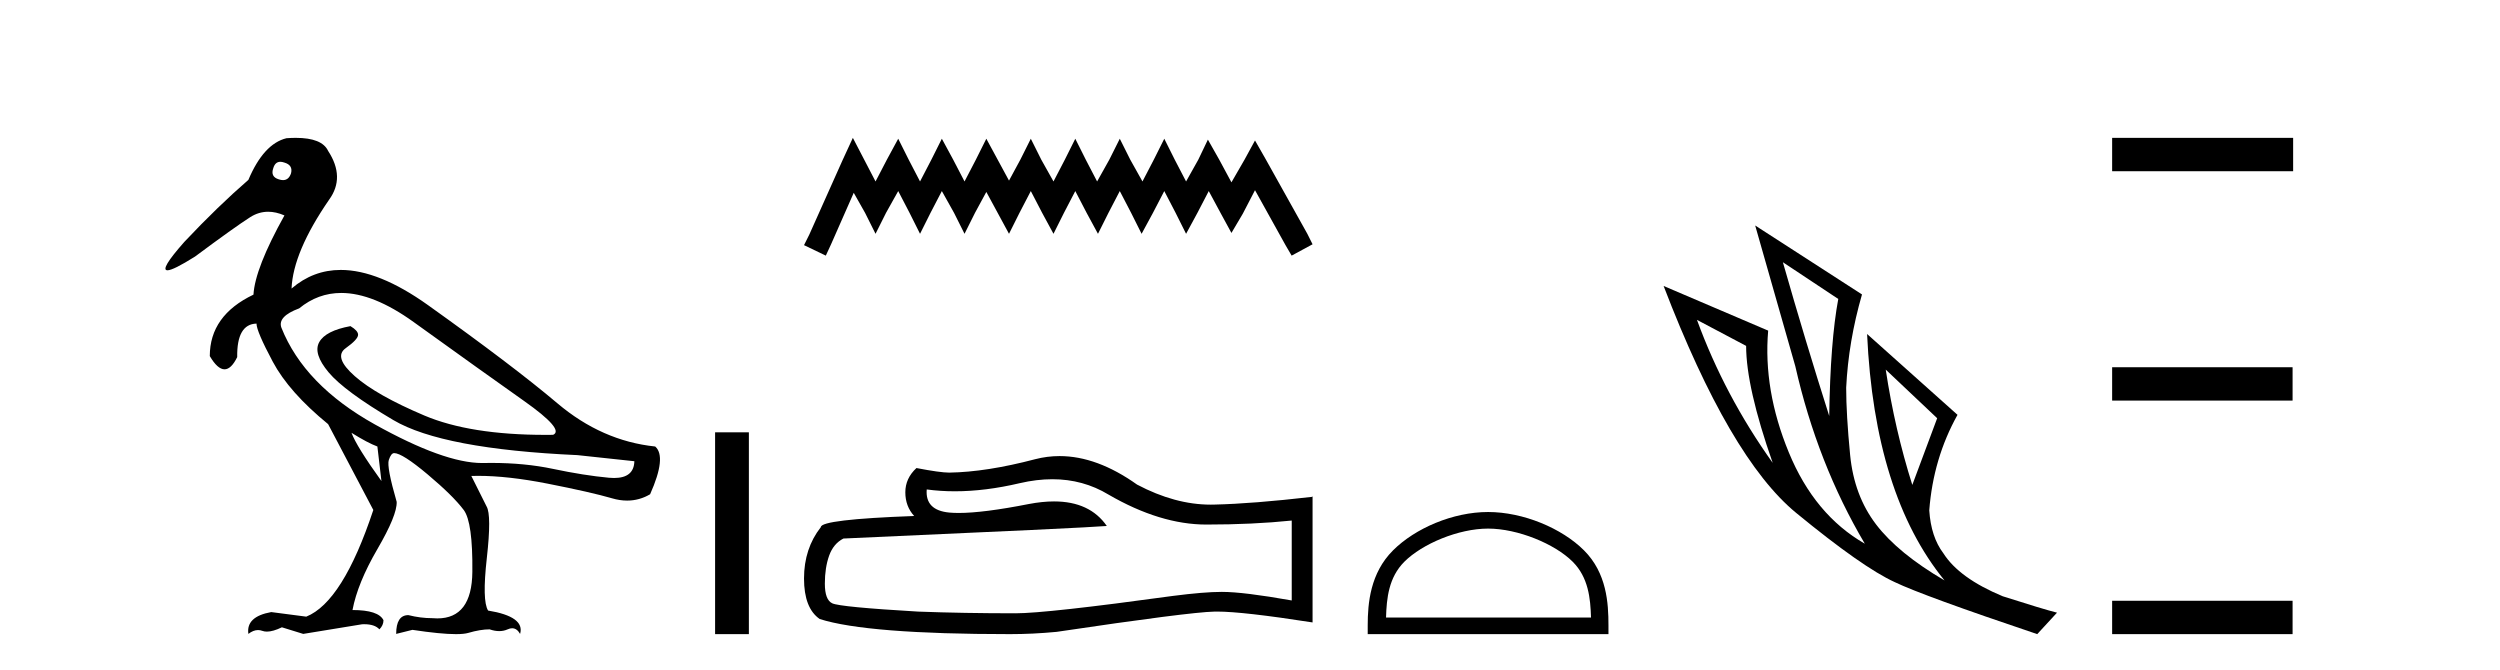
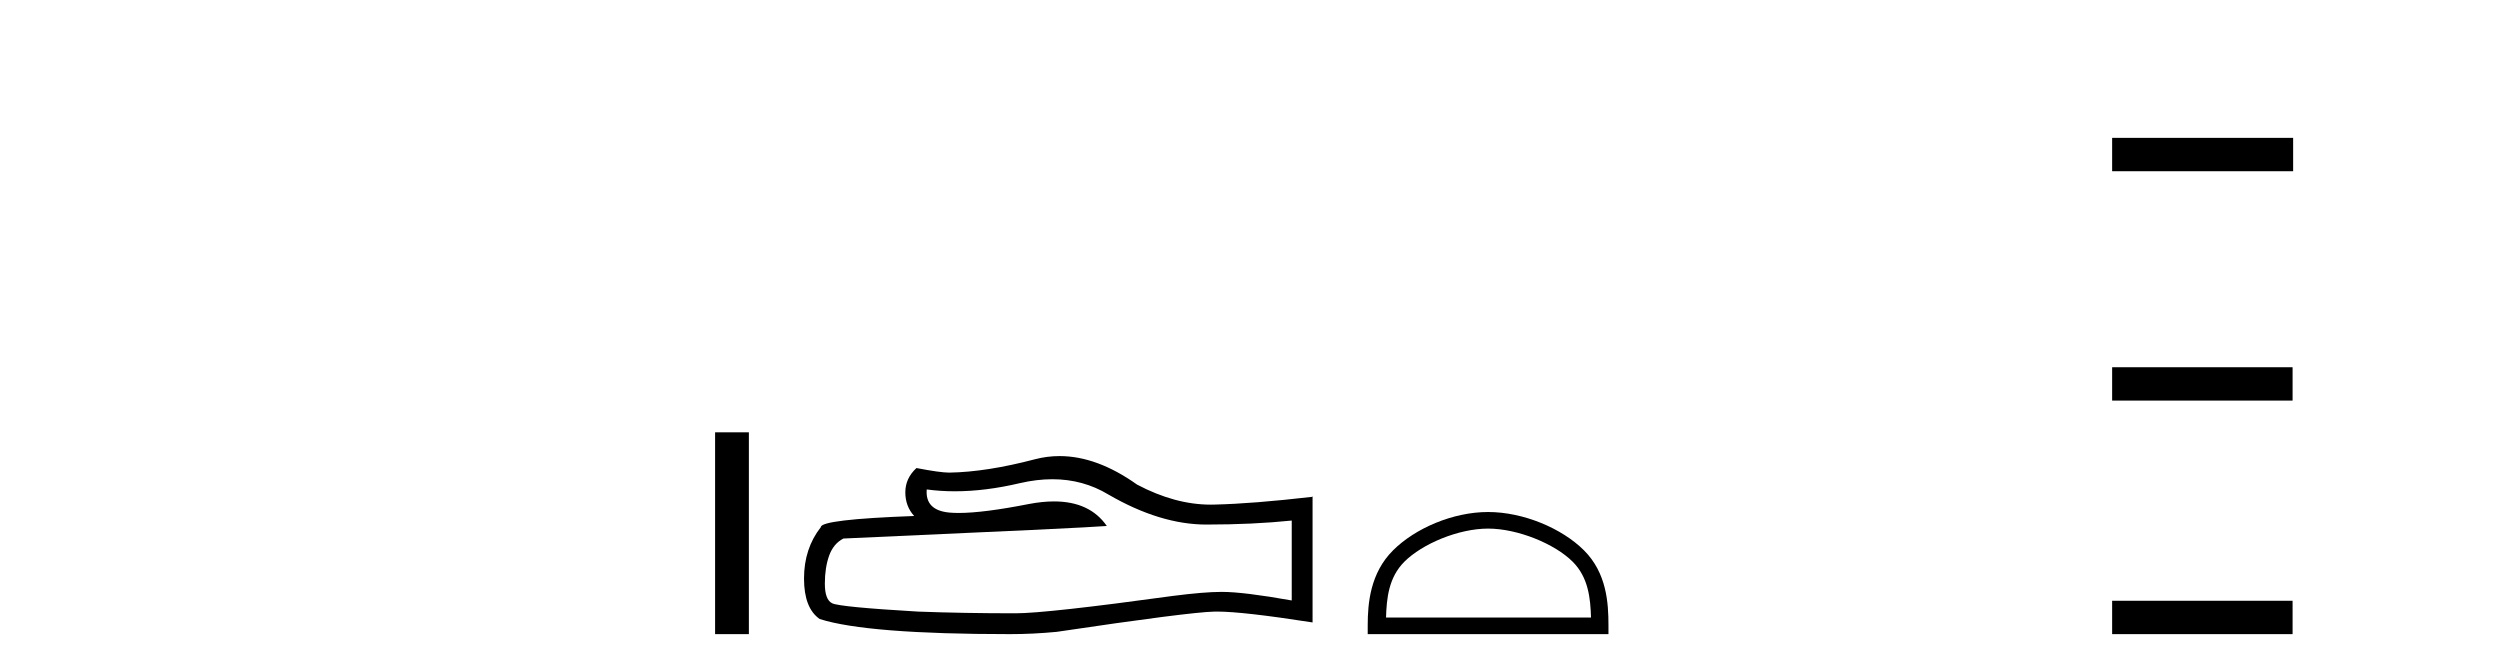
<svg xmlns="http://www.w3.org/2000/svg" width="153.0" height="41.0">
-   <path d="M 17.157 9.902 C 17.232 9.902 17.316 9.919 17.408 9.951 C 17.76 10.055 17.895 10.272 17.812 10.604 C 17.719 10.883 17.555 11.023 17.322 11.023 C 17.245 11.023 17.159 11.008 17.066 10.977 C 16.714 10.873 16.6 10.645 16.724 10.293 C 16.801 10.032 16.945 9.902 17.157 9.902 ZM 20.885 17.929 C 22.191 17.929 23.669 18.523 25.318 19.711 C 28.167 21.762 30.421 23.373 32.079 24.544 C 33.736 25.715 34.327 26.404 33.85 26.611 C 33.693 26.613 33.538 26.614 33.384 26.614 C 30.307 26.614 27.836 26.219 25.971 25.43 C 24.013 24.601 22.593 23.798 21.713 23.021 C 20.832 22.244 20.646 21.674 21.153 21.312 C 21.661 20.949 21.915 20.674 21.915 20.488 C 21.915 20.322 21.759 20.146 21.448 19.959 C 20.433 20.146 19.796 20.472 19.537 20.939 C 19.278 21.405 19.47 22.021 20.112 22.788 C 20.754 23.555 22.075 24.529 24.075 25.71 C 26.075 26.891 29.83 27.606 35.342 27.854 L 38.823 28.227 C 38.805 28.911 38.391 29.253 37.582 29.253 C 37.484 29.253 37.379 29.248 37.269 29.238 C 36.254 29.144 35.109 28.963 33.835 28.694 C 32.692 28.452 31.437 28.331 30.07 28.331 C 29.912 28.331 29.753 28.333 29.592 28.336 C 29.563 28.337 29.533 28.337 29.503 28.337 C 27.953 28.337 25.766 27.549 22.94 25.974 C 20.06 24.368 18.154 22.394 17.221 20.053 C 17.056 19.597 17.418 19.203 18.309 18.872 C 19.077 18.243 19.936 17.929 20.885 17.929 ZM 21.511 26.487 C 22.174 26.901 22.702 27.181 23.096 27.326 L 23.344 29.44 C 22.329 28.031 21.718 27.046 21.511 26.487 ZM 18.102 8.437 C 17.923 8.437 17.733 8.444 17.532 8.459 C 16.6 8.687 15.823 9.537 15.201 11.008 C 13.958 12.085 12.652 13.349 11.285 14.8 C 10.257 15.961 9.912 16.542 10.249 16.542 C 10.483 16.542 11.045 16.262 11.937 15.701 C 13.554 14.499 14.678 13.696 15.31 13.292 C 15.657 13.07 16.024 12.959 16.412 12.959 C 16.73 12.959 17.062 13.034 17.408 13.184 C 16.206 15.339 15.574 16.955 15.512 18.032 C 13.73 18.882 12.839 20.136 12.839 21.793 C 13.156 22.332 13.457 22.602 13.741 22.602 C 14.015 22.602 14.273 22.353 14.517 21.855 C 14.496 20.509 14.89 19.825 15.698 19.804 C 15.698 20.115 16.03 20.892 16.693 22.135 C 17.356 23.379 18.485 24.653 20.081 25.958 L 22.847 31.211 C 21.604 34.962 20.236 37.138 18.744 37.739 L 16.6 37.459 C 15.564 37.645 15.097 38.091 15.201 38.795 C 15.4 38.639 15.597 38.56 15.792 38.56 C 15.88 38.56 15.968 38.576 16.056 38.609 C 16.138 38.639 16.231 38.655 16.333 38.655 C 16.58 38.655 16.887 38.567 17.252 38.391 L 18.558 38.795 L 22.163 38.205 C 22.205 38.203 22.245 38.202 22.285 38.202 C 22.718 38.202 23.03 38.307 23.22 38.516 C 23.386 38.35 23.469 38.163 23.469 37.956 C 23.262 37.542 22.63 37.334 21.573 37.334 C 21.78 36.236 22.288 34.993 23.096 33.605 C 23.904 32.216 24.298 31.253 24.277 30.714 C 23.863 29.284 23.702 28.429 23.795 28.15 C 23.888 27.87 23.997 27.73 24.122 27.73 C 24.453 27.73 25.137 28.165 26.173 29.035 C 27.209 29.906 27.945 30.631 28.38 31.211 C 28.753 31.709 28.929 32.973 28.908 35.003 C 28.889 36.899 28.175 37.846 26.765 37.846 C 26.665 37.846 26.56 37.841 26.453 37.832 C 25.976 37.832 25.489 37.77 24.992 37.645 C 24.495 37.645 24.246 38.029 24.246 38.795 L 25.241 38.547 C 26.399 38.722 27.286 38.809 27.901 38.809 C 28.233 38.809 28.486 38.784 28.66 38.733 C 29.157 38.588 29.592 38.516 29.965 38.516 C 30.172 38.588 30.368 38.624 30.552 38.624 C 30.736 38.624 30.908 38.588 31.068 38.516 C 31.166 38.471 31.258 38.449 31.343 38.449 C 31.538 38.449 31.7 38.565 31.83 38.795 C 32.037 38.091 31.384 37.614 29.872 37.366 C 29.623 36.972 29.597 35.9 29.794 34.149 C 29.991 32.398 29.986 31.346 29.779 30.994 L 28.846 29.129 C 28.983 29.124 29.124 29.122 29.266 29.122 C 30.48 29.122 31.889 29.28 33.493 29.595 C 35.285 29.947 36.606 30.248 37.456 30.496 C 37.774 30.59 38.083 30.636 38.381 30.636 C 38.878 30.636 39.347 30.507 39.787 30.248 C 40.471 28.714 40.574 27.74 40.098 27.326 C 37.922 27.098 35.928 26.217 34.115 24.684 C 32.301 23.151 29.659 21.146 26.189 18.67 C 24.18 17.237 22.402 16.52 20.855 16.52 C 19.729 16.52 18.725 16.9 17.843 17.659 C 17.905 16.167 18.672 14.354 20.143 12.22 C 20.806 11.308 20.785 10.314 20.081 9.236 C 19.832 8.703 19.172 8.437 18.102 8.437 Z" style="fill:#000000;stroke:none" />
  <path d="M 43.764 26.458 L 43.764 38.809 L 45.831 38.809 L 45.831 26.458 Z" style="fill:#000000;stroke:none" />
-   <path d="M 52.195 8.437 L 51.555 9.825 L 49.526 14.363 L 49.206 15.003 L 50.54 15.644 L 50.861 14.95 L 52.249 11.8 L 52.943 13.028 L 53.583 14.309 L 54.224 13.028 L 54.971 11.693 L 55.665 13.028 L 56.306 14.309 L 56.947 13.028 L 57.641 11.693 L 58.388 13.028 L 59.029 14.309 L 59.669 13.028 L 60.363 11.747 L 61.057 13.028 L 61.751 14.309 L 62.392 13.028 L 63.086 11.693 L 63.78 13.028 L 64.474 14.309 L 65.114 13.028 L 65.808 11.693 L 66.502 13.028 L 67.196 14.309 L 67.837 13.028 L 68.531 11.693 L 69.225 13.028 L 69.866 14.309 L 70.56 13.028 L 71.254 11.693 L 71.948 13.028 L 72.588 14.309 L 73.282 13.028 L 73.976 11.693 L 74.724 13.081 L 75.364 14.256 L 76.058 13.081 L 76.806 11.64 L 78.674 15.003 L 79.048 15.644 L 80.329 14.95 L 80.009 14.309 L 77.446 9.718 L 76.806 8.597 L 76.165 9.771 L 75.364 11.159 L 74.617 9.771 L 73.923 8.544 L 73.336 9.771 L 72.588 11.106 L 71.894 9.771 L 71.254 8.49 L 70.613 9.771 L 69.919 11.106 L 69.172 9.771 L 68.531 8.49 L 67.89 9.771 L 67.143 11.106 L 66.449 9.771 L 65.808 8.49 L 65.168 9.771 L 64.474 11.106 L 63.726 9.771 L 63.086 8.49 L 62.445 9.771 L 61.751 11.053 L 61.057 9.771 L 60.363 8.49 L 59.723 9.771 L 59.029 11.106 L 58.335 9.771 L 57.641 8.49 L 57 9.771 L 56.306 11.106 L 55.612 9.771 L 54.971 8.49 L 54.277 9.771 L 53.583 11.106 L 52.889 9.771 L 52.195 8.437 Z" style="fill:#000000;stroke:none" />
  <path d="M 64.403 29.329 Q 66.287 29.329 67.841 30.269 Q 71.003 32.103 73.832 32.103 Q 76.679 32.103 79.054 31.858 L 79.054 36.748 Q 76.102 36.224 74.793 36.224 L 74.758 36.224 Q 73.692 36.224 71.789 36.469 Q 64.051 37.534 62.148 37.534 Q 58.986 37.534 56.192 37.43 Q 51.406 37.15 50.935 36.923 Q 50.481 36.713 50.481 35.718 Q 50.481 34.74 50.743 34.006 Q 51.005 33.273 51.616 32.958 Q 66.566 32.295 67.737 32.19 Q 66.695 30.687 64.508 30.687 Q 63.799 30.687 62.968 30.845 Q 60.184 31.393 58.675 31.393 Q 58.357 31.393 58.096 31.369 Q 56.611 31.229 56.716 29.954 L 56.716 29.954 Q 57.55 30.067 58.438 30.067 Q 60.304 30.067 62.41 29.57 Q 63.449 29.329 64.403 29.329 ZM 64.847 27.912 Q 64.091 27.912 63.353 28.103 Q 60.366 28.889 58.096 28.924 Q 57.537 28.924 56.087 28.644 Q 55.406 29.273 55.406 30.129 Q 55.406 30.985 55.947 31.579 Q 50.236 31.788 50.236 32.26 Q 49.206 33.57 49.206 35.404 Q 49.206 37.22 50.166 37.884 Q 53.066 38.809 61.816 38.809 Q 63.213 38.809 64.663 38.67 Q 72.767 37.464 74.321 37.43 Q 74.394 37.428 74.474 37.428 Q 76.071 37.428 80.329 38.093 L 80.329 30.374 L 80.294 30.408 Q 76.644 30.828 74.338 30.88 Q 74.22 30.884 74.102 30.884 Q 71.908 30.884 69.588 29.657 Q 67.134 27.912 64.847 27.912 Z" style="fill:#000000;stroke:none" />
  <path d="M 91.071 32.35 C 92.883 32.35 95.152 33.281 96.249 34.378 C 97.21 35.339 97.335 36.612 97.37 37.795 L 84.825 37.795 C 84.86 36.612 84.986 35.339 85.946 34.378 C 87.044 33.281 89.259 32.35 91.071 32.35 ZM 91.071 31.335 C 88.921 31.335 86.608 32.329 85.252 33.684 C 83.861 35.075 83.704 36.906 83.704 38.275 L 83.704 38.809 L 98.438 38.809 L 98.438 38.275 C 98.438 36.906 98.334 35.075 96.943 33.684 C 95.588 32.329 93.221 31.335 91.071 31.335 Z" style="fill:#000000;stroke:none" />
-   <path d="M 109.112 16.048 L 112.502 18.297 Q 112.017 20.891 111.948 25.457 Q 110.495 20.891 109.112 16.048 ZM 103.854 19.576 L 106.863 21.168 Q 106.863 23.693 108.489 28.328 Q 105.549 24.212 103.854 19.576 ZM 115.407 22.62 L 118.555 25.595 L 117.033 29.677 Q 115.961 26.287 115.407 22.62 ZM 107.417 13.8 L 109.873 22.413 Q 111.222 28.363 114.127 33.275 Q 111.049 31.51 109.475 27.688 Q 107.901 23.866 108.212 20.234 L 101.813 17.501 Q 105.86 28.051 109.924 31.389 Q 113.989 34.728 115.961 35.627 Q 117.69 36.457 124.678 38.809 L 125.889 37.495 Q 125.058 37.287 122.568 36.492 Q 119.904 35.385 118.936 33.863 Q 118.175 32.86 118.071 31.234 Q 118.313 28.051 119.8 25.388 L 114.266 20.441 L 114.266 20.441 Q 114.715 30.265 119.005 35.523 Q 116.168 33.863 114.819 32.099 Q 113.47 30.334 113.228 27.844 Q 112.986 25.353 112.986 23.727 Q 113.124 20.891 113.954 18.02 L 107.417 13.8 Z" style="fill:#000000;stroke:none" />
  <path d="M 129.263 8.437 L 129.263 10.479 L 140.34 10.479 L 140.34 8.437 ZM 129.263 22.475 L 129.263 24.516 L 140.306 24.516 L 140.306 22.475 ZM 129.263 36.767 L 129.263 38.809 L 140.306 38.809 L 140.306 36.767 Z" style="fill:#000000;stroke:none" />
</svg>